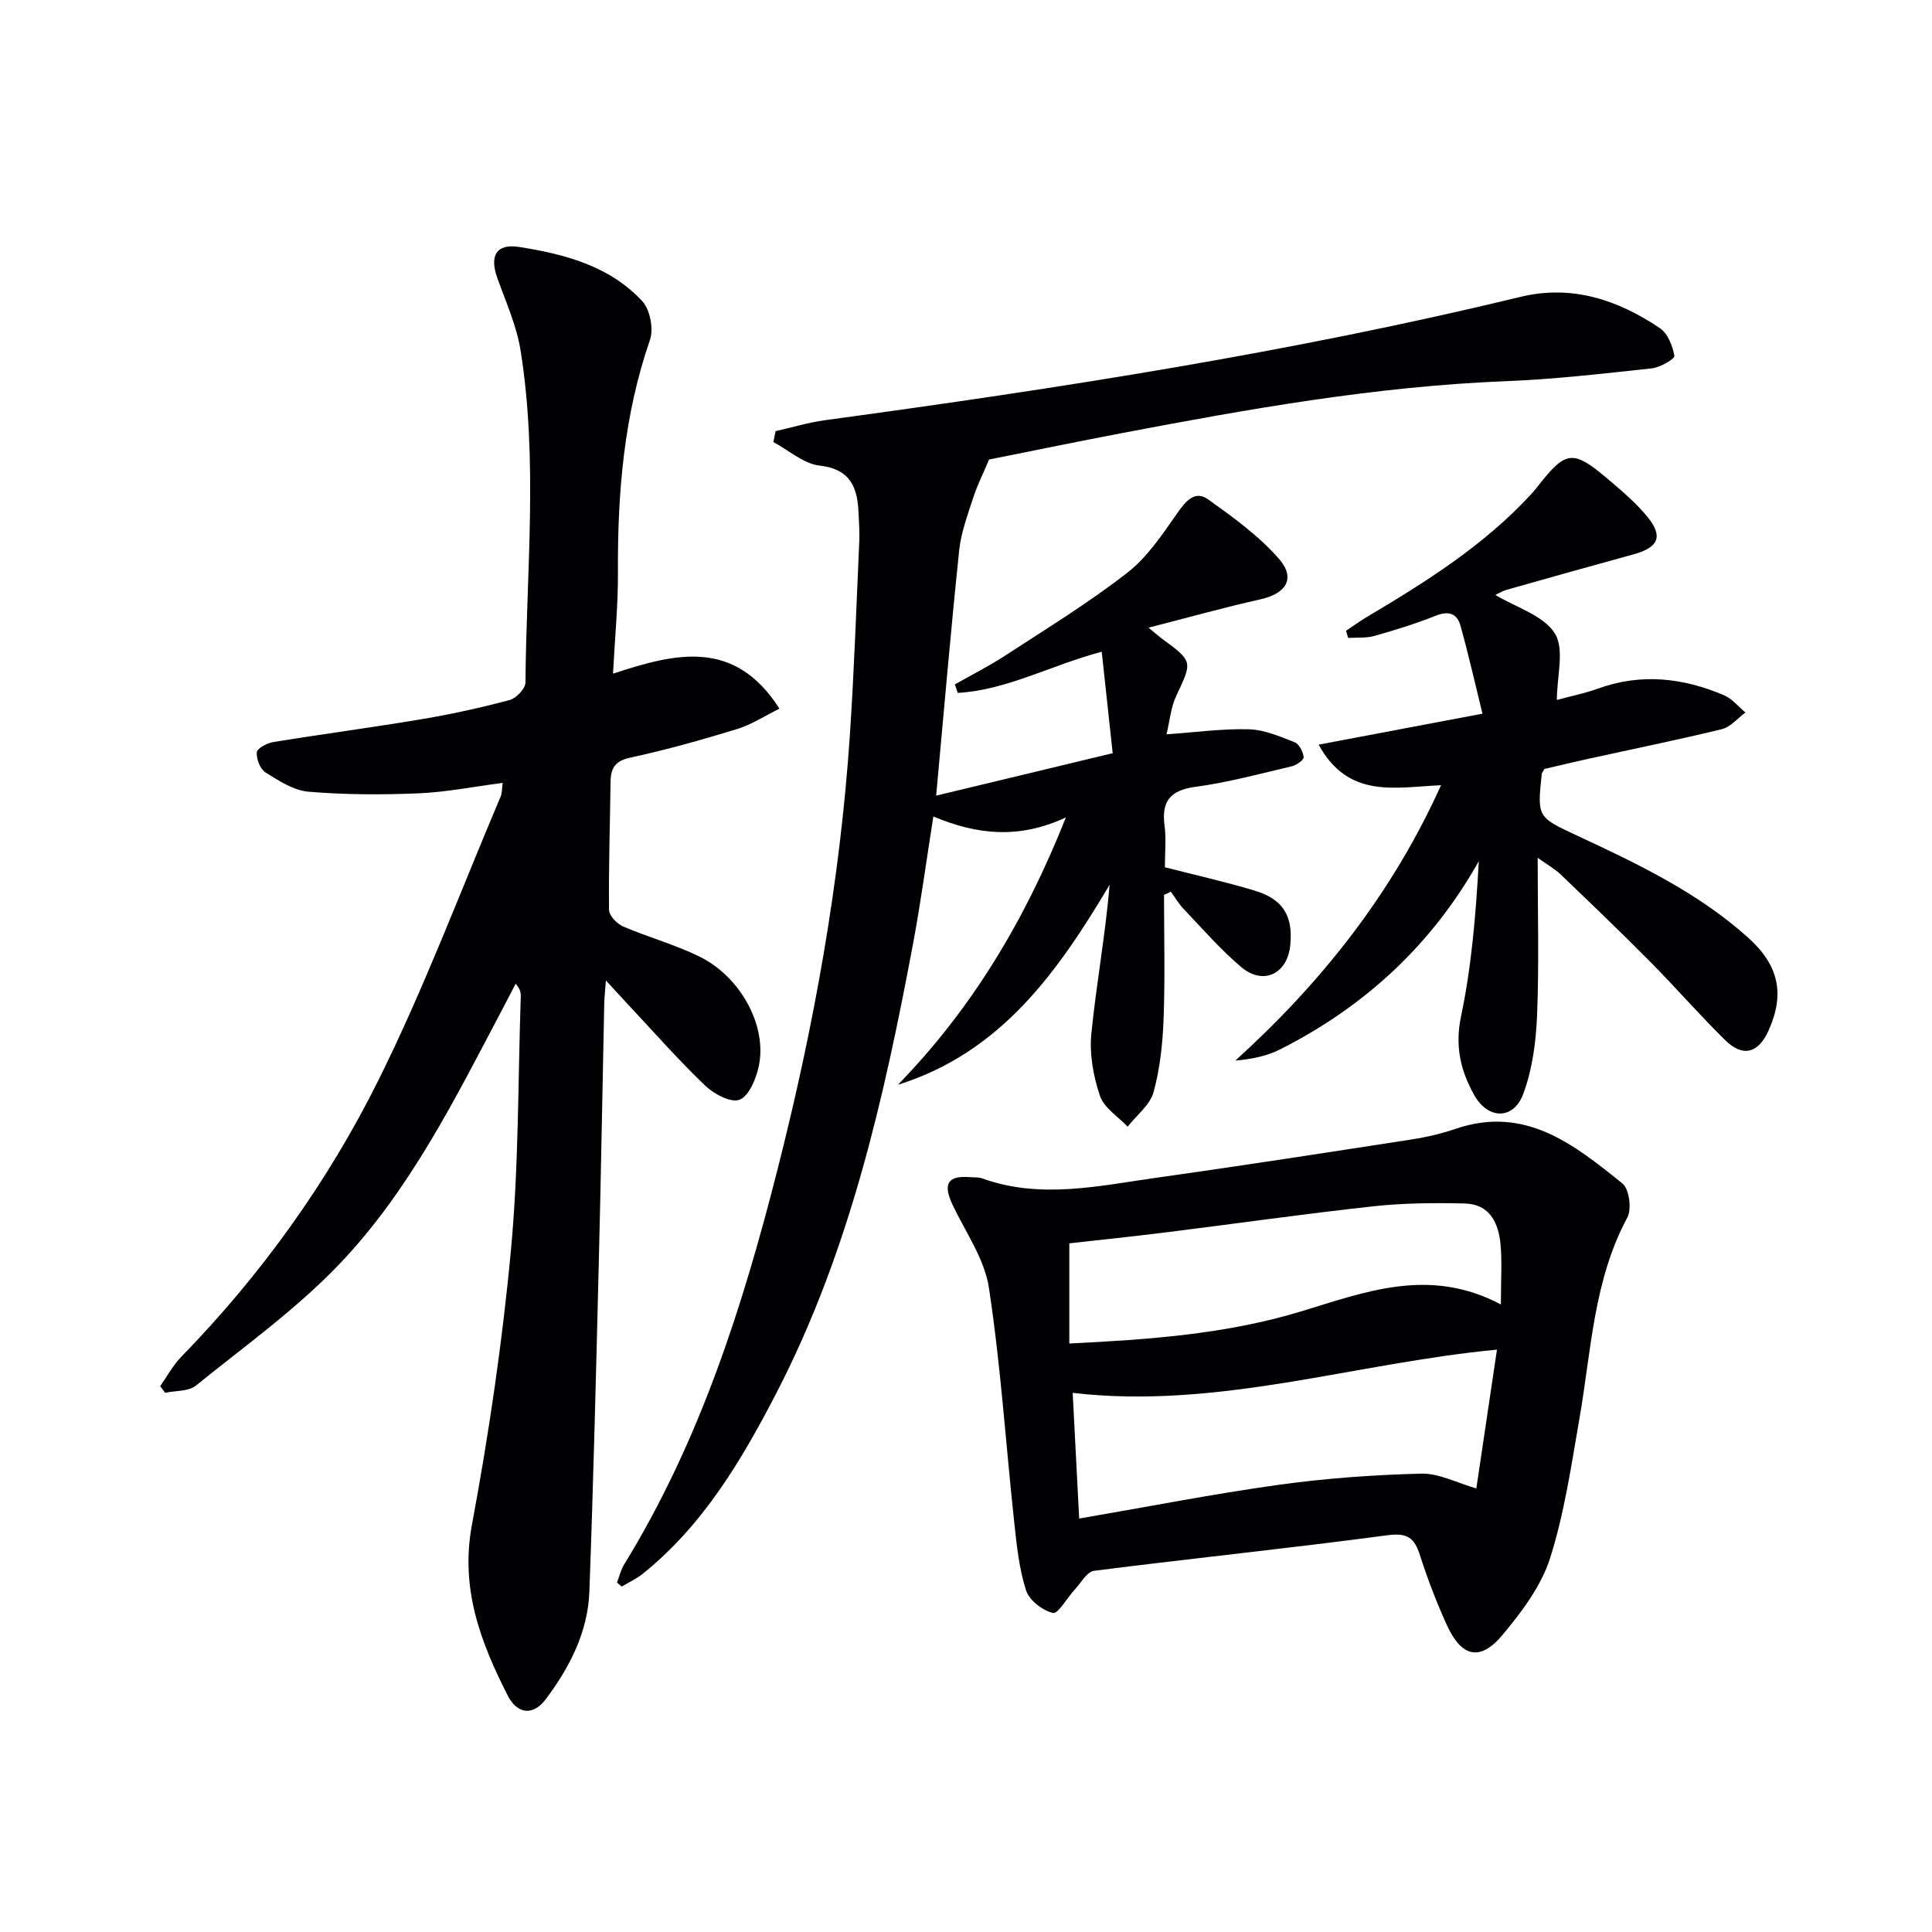
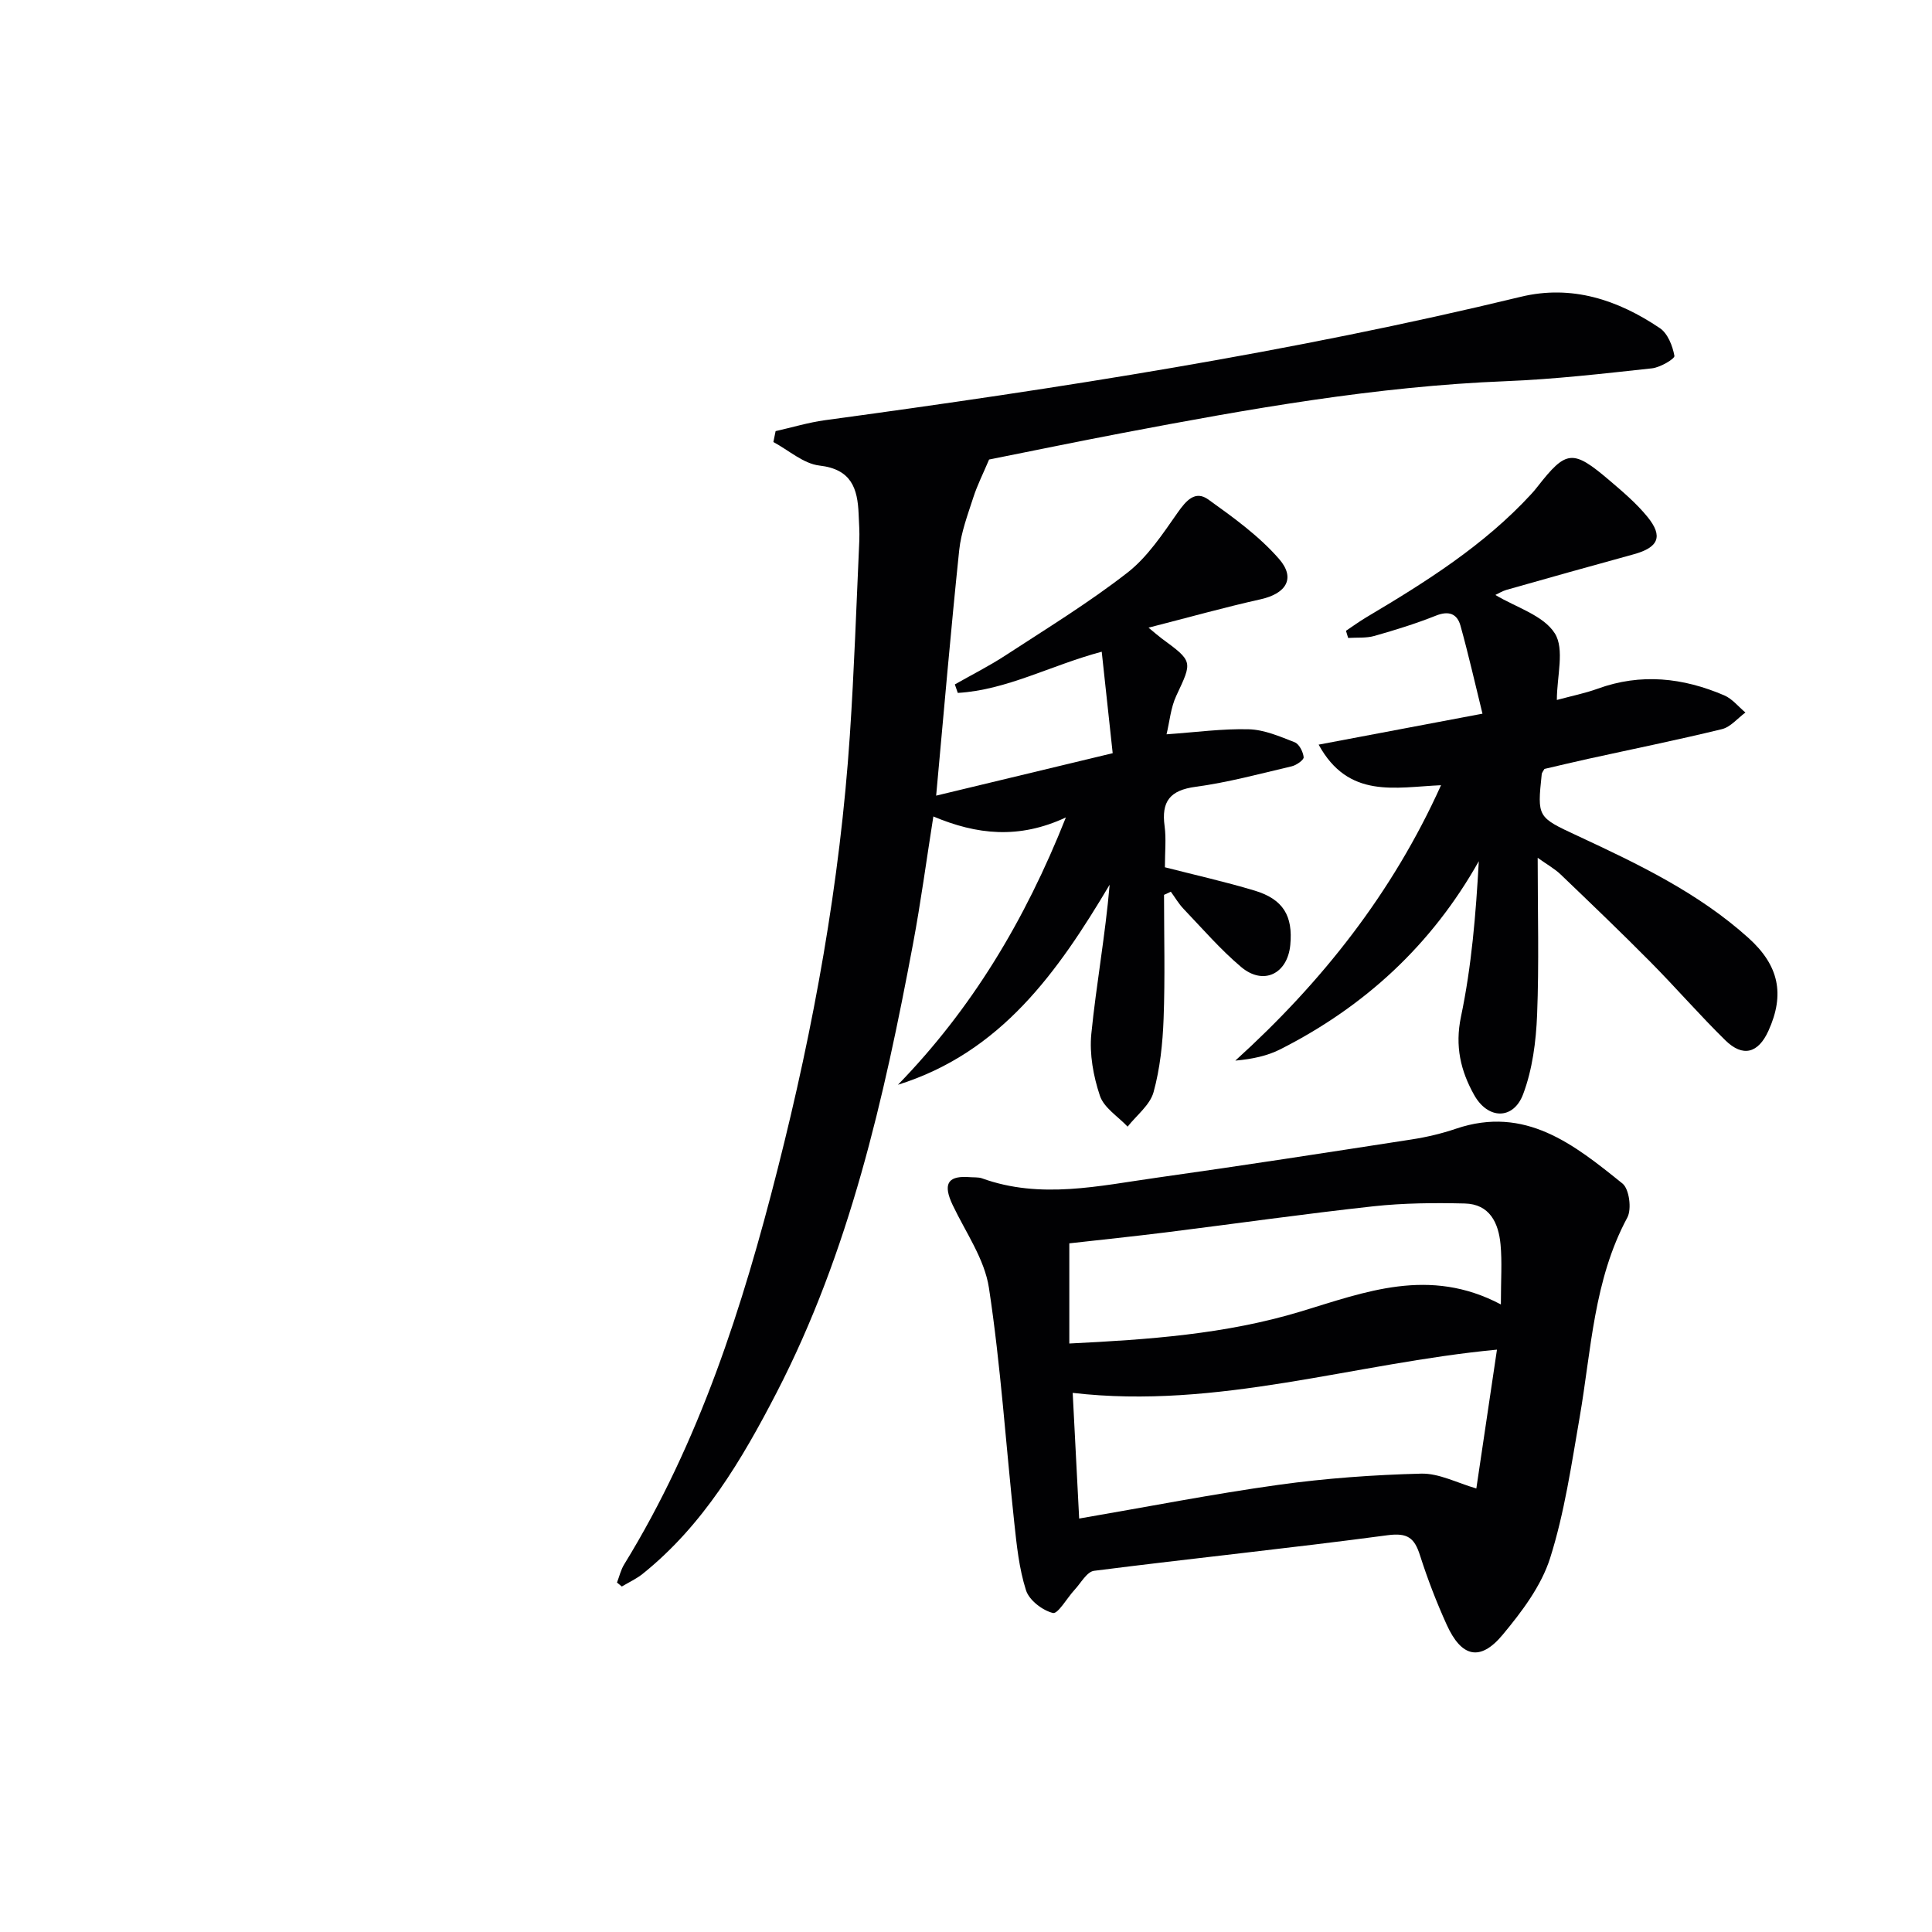
<svg xmlns="http://www.w3.org/2000/svg" enable-background="new 0 0 400 400" viewBox="0 0 400 400">
  <g fill="#010103">
-     <path d="m220.68 169.24c-9.75 4.55-18.45 3.58-27.44-.2-1.43 9.03-2.59 17.73-4.2 26.33-6.01 32.04-13.16 63.76-28.28 93.01-7.21 13.94-15.18 27.4-27.68 37.45-1.31 1.05-2.89 1.77-4.34 2.64-.33-.27-.66-.55-1-.82.49-1.26.79-2.63 1.49-3.76 15.59-25.35 24.51-53.25 31.77-81.85 7.5-29.51 12.91-59.36 14.95-89.76.9-13.43 1.35-26.89 1.96-40.34.08-1.83-.07-3.66-.14-5.49-.21-5.33-1.49-9.3-8.1-10.06-3.32-.38-6.37-3.17-9.55-4.87.15-.75.31-1.51.46-2.26 3.4-.76 6.77-1.79 10.21-2.26 48.37-6.57 96.57-14.05 144.07-25.55 10.56-2.56 20.11.63 28.8 6.49 1.63 1.1 2.64 3.68 3.01 5.74.11.6-2.94 2.4-4.65 2.58-10.06 1.09-20.14 2.26-30.25 2.66-26.82 1.06-53.12 5.73-79.39 10.73-9.43 1.8-18.83 3.74-27.6 5.49-1.25 2.95-2.46 5.34-3.27 7.86-1.16 3.59-2.53 7.22-2.92 10.93-1.74 16.67-3.17 33.36-4.77 50.8 12.11-2.91 23.94-5.76 36.55-8.79-.77-7.12-1.5-13.92-2.27-21.01-10.61 2.84-19.67 7.94-29.8 8.53-.2-.59-.41-1.17-.61-1.76 3.52-2 7.16-3.83 10.55-6.05 8.49-5.54 17.18-10.86 25.16-17.07 4.19-3.26 7.32-8.03 10.43-12.46 1.77-2.52 3.64-4.64 6.33-2.71 5.19 3.72 10.52 7.56 14.67 12.33 3.49 4.02 1.4 7.17-3.81 8.33-7.53 1.68-14.97 3.77-23.23 5.88 1.44 1.19 2.04 1.73 2.69 2.21 6.55 4.81 6.41 4.74 3.06 11.89-1.15 2.45-1.38 5.33-2.02 7.98 6.05-.42 11.56-1.19 17.05-1.04 3.2.09 6.42 1.49 9.48 2.69.93.36 1.74 1.97 1.86 3.09.06.55-1.48 1.65-2.45 1.88-6.62 1.55-13.22 3.35-19.93 4.25-5.32.71-7.11 3.05-6.41 8.16.35 2.61.06 5.3.06 8.5 6.2 1.59 12.46 2.99 18.58 4.83 5.91 1.78 7.96 5.24 7.38 11.26-.58 5.99-5.56 8.44-10.17 4.56-4.3-3.63-8.02-7.95-11.93-12.04-1.01-1.06-1.76-2.36-2.63-3.55-.47.22-.94.43-1.41.65 0 8.55.23 17.11-.09 25.65-.19 5.1-.73 10.31-2.08 15.2-.74 2.67-3.51 4.78-5.37 7.14-1.98-2.1-4.89-3.89-5.73-6.38-1.36-4.05-2.2-8.64-1.78-12.86 1.02-10.21 2.89-20.33 3.79-30.85-10.72 18.02-22.45 34.72-43.83 41.42 15.2-15.65 26.23-33.84 34.77-55.35z" />
-     <path d="m33.16 287c1.44-2.04 2.63-4.31 4.35-6.07 16.62-17.06 30.42-36.29 40.94-57.49 9.43-19 16.91-38.98 25.21-58.54.3-.72.24-1.59.41-2.81-5.98.77-11.68 1.92-17.42 2.16-7.59.32-15.25.3-22.81-.34-3.07-.26-6.13-2.27-8.88-3.99-1.1-.69-1.91-2.79-1.79-4.16.07-.82 2.11-1.91 3.39-2.12 10.31-1.68 20.67-3.05 30.98-4.78 6.05-1.02 12.07-2.35 18-3.94 1.35-.36 3.24-2.35 3.25-3.61.19-22.93 2.63-45.92-1.01-68.75-.82-5.14-3.06-10.08-4.83-15.05-1.62-4.55-.21-7.12 4.52-6.38 9.42 1.48 18.74 3.92 25.5 11.22 1.62 1.75 2.39 5.74 1.6 8.02-5.42 15.66-6.73 31.76-6.63 48.15.04 6.75-.64 13.5-1.02 20.95 12.94-4.25 25.13-7.33 34.46 7.25-3.04 1.49-5.77 3.3-8.77 4.22-7.29 2.23-14.64 4.31-22.09 5.91-3.21.69-4.07 2.2-4.11 5.04-.12 8.83-.41 17.65-.32 26.47.01 1.19 1.63 2.9 2.91 3.45 5.18 2.23 10.69 3.73 15.74 6.2 8.68 4.23 14.19 14.54 12.33 22.87-.57 2.55-2.02 6.07-3.97 6.81-1.78.69-5.31-1.2-7.12-2.94-5.52-5.29-10.59-11.06-15.82-16.64-1.33-1.41-2.62-2.85-4.71-5.12-.18 2.36-.33 3.6-.35 4.83-.37 17.64-.67 35.28-1.11 52.91-.57 22.94-1.12 45.89-1.97 68.82-.31 8.37-4.09 15.69-9.05 22.28-2.56 3.4-5.85 3.16-7.87-.82-5.61-11.03-9.84-22.12-7.4-35.26 3.51-18.89 6.33-37.97 8.1-57.1 1.61-17.35 1.43-34.87 2.02-52.31.03-.78-.09-1.56-1.06-2.67-.94 1.8-1.87 3.6-2.81 5.4-9.71 18.4-19.04 37.22-33.46 52.41-8.96 9.44-19.76 17.17-29.94 25.4-1.52 1.23-4.21 1.02-6.36 1.48-.36-.45-.69-.91-1.03-1.36z" />
+     <path d="m220.68 169.24c-9.75 4.55-18.45 3.58-27.44-.2-1.43 9.03-2.59 17.73-4.2 26.33-6.01 32.04-13.16 63.76-28.28 93.01-7.21 13.94-15.18 27.4-27.68 37.45-1.31 1.05-2.89 1.77-4.34 2.64-.33-.27-.66-.55-1-.82.49-1.26.79-2.63 1.49-3.76 15.59-25.35 24.51-53.25 31.77-81.85 7.5-29.51 12.91-59.36 14.95-89.76.9-13.43 1.35-26.89 1.96-40.34.08-1.83-.07-3.66-.14-5.49-.21-5.33-1.49-9.3-8.1-10.06-3.32-.38-6.37-3.17-9.55-4.87.15-.75.31-1.51.46-2.26 3.4-.76 6.77-1.79 10.21-2.26 48.37-6.57 96.57-14.05 144.07-25.55 10.56-2.56 20.11.63 28.8 6.49 1.63 1.1 2.64 3.68 3.01 5.74.11.6-2.94 2.4-4.65 2.58-10.06 1.09-20.14 2.26-30.25 2.66-26.82 1.06-53.12 5.73-79.39 10.73-9.43 1.8-18.83 3.74-27.6 5.49-1.25 2.95-2.46 5.34-3.27 7.86-1.16 3.59-2.53 7.22-2.92 10.93-1.74 16.67-3.17 33.36-4.77 50.8 12.11-2.91 23.94-5.76 36.55-8.79-.77-7.12-1.5-13.92-2.27-21.01-10.61 2.84-19.67 7.94-29.8 8.53-.2-.59-.41-1.17-.61-1.76 3.52-2 7.16-3.83 10.55-6.05 8.49-5.54 17.18-10.86 25.16-17.07 4.19-3.26 7.32-8.03 10.43-12.46 1.77-2.52 3.64-4.64 6.33-2.71 5.19 3.72 10.52 7.56 14.67 12.33 3.49 4.02 1.4 7.17-3.81 8.33-7.53 1.68-14.97 3.77-23.23 5.88 1.44 1.19 2.04 1.73 2.69 2.21 6.55 4.81 6.41 4.74 3.06 11.89-1.15 2.45-1.38 5.33-2.02 7.98 6.05-.42 11.56-1.19 17.05-1.04 3.2.09 6.42 1.49 9.48 2.69.93.36 1.74 1.97 1.86 3.09.06.55-1.48 1.65-2.45 1.88-6.62 1.55-13.22 3.35-19.93 4.25-5.32.71-7.11 3.05-6.41 8.16.35 2.61.06 5.3.06 8.5 6.2 1.59 12.46 2.99 18.58 4.83 5.91 1.78 7.96 5.24 7.38 11.26-.58 5.99-5.56 8.44-10.17 4.56-4.3-3.63-8.02-7.95-11.93-12.04-1.01-1.06-1.76-2.36-2.63-3.55-.47.22-.94.43-1.41.65 0 8.55.23 17.11-.09 25.65-.19 5.1-.73 10.31-2.08 15.2-.74 2.67-3.51 4.78-5.37 7.14-1.98-2.1-4.89-3.89-5.73-6.38-1.36-4.05-2.2-8.64-1.78-12.86 1.02-10.21 2.89-20.33 3.79-30.85-10.72 18.02-22.45 34.72-43.83 41.42 15.2-15.65 26.23-33.84 34.77-55.35" />
    <path d="m200.11 243.68c1.55.12 2.45.01 3.2.28 12.13 4.39 24.25 1.54 36.32-.15 17.57-2.47 35.11-5.19 52.64-7.9 3.1-.48 6.2-1.21 9.17-2.22 14.36-4.87 24.5 3.31 34.48 11.35 1.4 1.13 1.94 5.29 1 7.04-6.98 12.97-7.45 27.37-9.87 41.36-1.7 9.78-3.13 19.72-6.11 29.13-1.83 5.78-5.86 11.12-9.83 15.89-4.64 5.58-8.52 4.68-11.58-2.07-2.12-4.67-3.98-9.5-5.54-14.39-1.14-3.56-2.53-4.7-6.69-4.15-20.23 2.7-40.54 4.79-60.79 7.37-1.48.19-2.72 2.52-4.01 3.91-1.57 1.69-3.47 5.08-4.51 4.82-2.18-.54-4.92-2.65-5.57-4.71-1.44-4.51-1.93-9.36-2.44-14.11-1.74-16.16-2.79-32.43-5.23-48.48-.9-5.97-4.82-11.5-7.51-17.16-2.02-4.26-1.04-5.95 2.87-5.81zm23.32 70.72c14.22-2.44 27.69-5.09 41.27-6.98 9.78-1.36 19.68-2.07 29.55-2.32 3.69-.09 7.44 1.93 11.41 3.07 1.47-9.91 2.87-19.3 4.27-28.74-29.68 2.81-57.81 12.44-87.84 8.95.43 8.41.84 16.3 1.34 26.02zm87.31-44.33c0-5.16.27-8.82-.07-12.42-.41-4.45-2.24-8.36-7.41-8.48-6.3-.15-12.66-.1-18.91.58-14.34 1.57-28.63 3.61-42.96 5.4-6.68.83-13.39 1.53-20 2.27v20.74c16.4-.81 32.35-1.92 47.89-6.62 13.31-4.02 26.61-9.33 41.46-1.47z" />
    <path d="m298.35 162.57c-9.5.41-19.15 2.9-25.34-8.4 11.47-2.17 22-4.16 33.92-6.41-1.54-6.25-2.9-12.29-4.56-18.24-.69-2.46-2.42-3.12-5.07-2.06-4.14 1.65-8.43 2.98-12.73 4.2-1.72.49-3.63.3-5.45.42-.15-.49-.3-.98-.45-1.48 1.38-.92 2.72-1.9 4.14-2.75 12.32-7.32 24.43-14.91 34.24-25.58.45-.49.88-1 1.29-1.53 5.94-7.59 7.28-7.75 14.86-1.3 2.77 2.36 5.6 4.76 7.89 7.57 3.31 4.06 2.28 6.34-2.85 7.75-8.79 2.41-17.56 4.87-26.32 7.36-.91.26-1.74.79-2.32 1.06 4.24 2.56 9.93 4.2 12.3 7.94 2.08 3.28.43 8.91.43 13.8 3.06-.83 5.83-1.38 8.45-2.33 8.96-3.26 17.68-2.28 26.21 1.38 1.66.71 2.93 2.34 4.38 3.55-1.61 1.18-3.07 3-4.86 3.44-9.19 2.24-18.46 4.12-27.7 6.15-3.07.67-6.13 1.42-9.05 2.09-.27.49-.53.77-.56 1.07-.94 8.94-.92 8.9 7.38 12.76 12.54 5.84 25.02 11.79 35.43 21.17 6.3 5.68 7.56 11.64 4.13 19.21-2.11 4.66-5.29 5.54-8.93 1.97-5.34-5.24-10.26-10.92-15.53-16.24-6.08-6.14-12.33-12.12-18.57-18.1-1.25-1.19-2.81-2.05-4.75-3.44 0 11.34.3 21.94-.12 32.5-.22 5.52-.96 11.29-2.88 16.41-2.02 5.4-7.31 5.29-10.16.18-2.79-4.99-4-10.08-2.72-16.2 2.19-10.43 3.08-21.14 3.69-32.19-9.78 17.39-23.64 30.09-41.06 38.93-2.72 1.38-5.81 2.04-9.35 2.36 17.9-16.22 32.51-34.67 42.59-57.02z" />
  </g>
</svg>